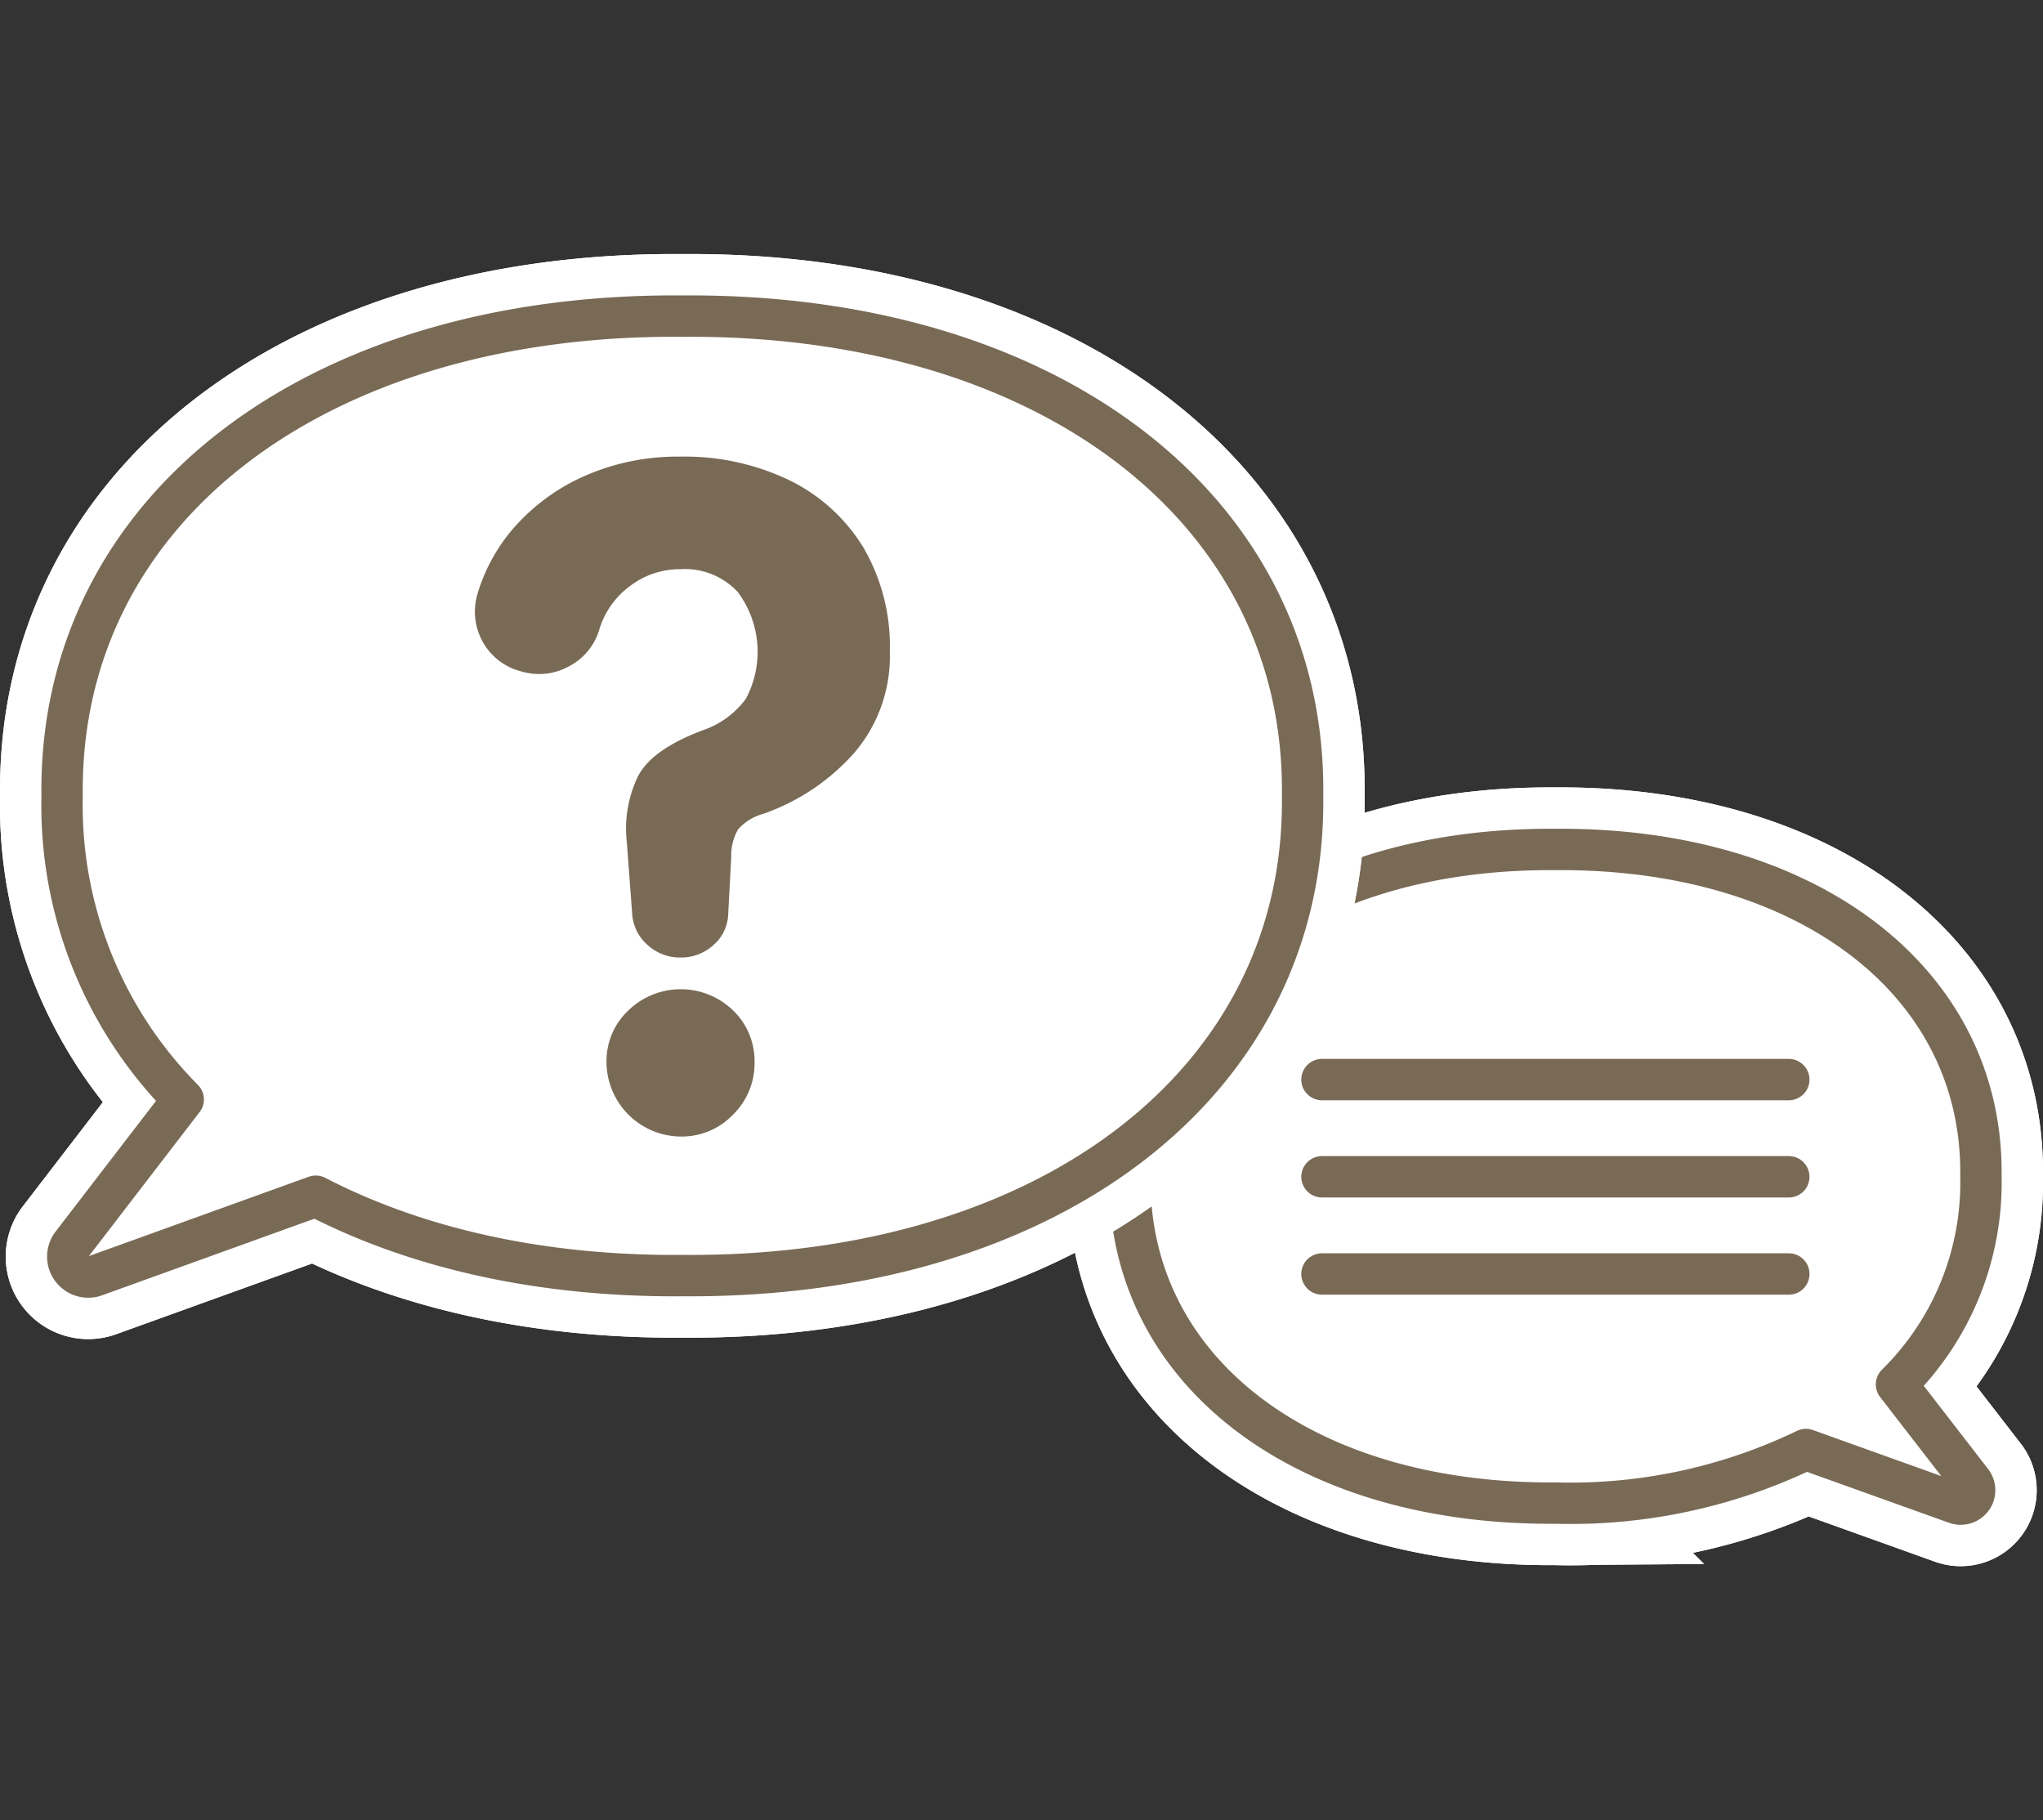
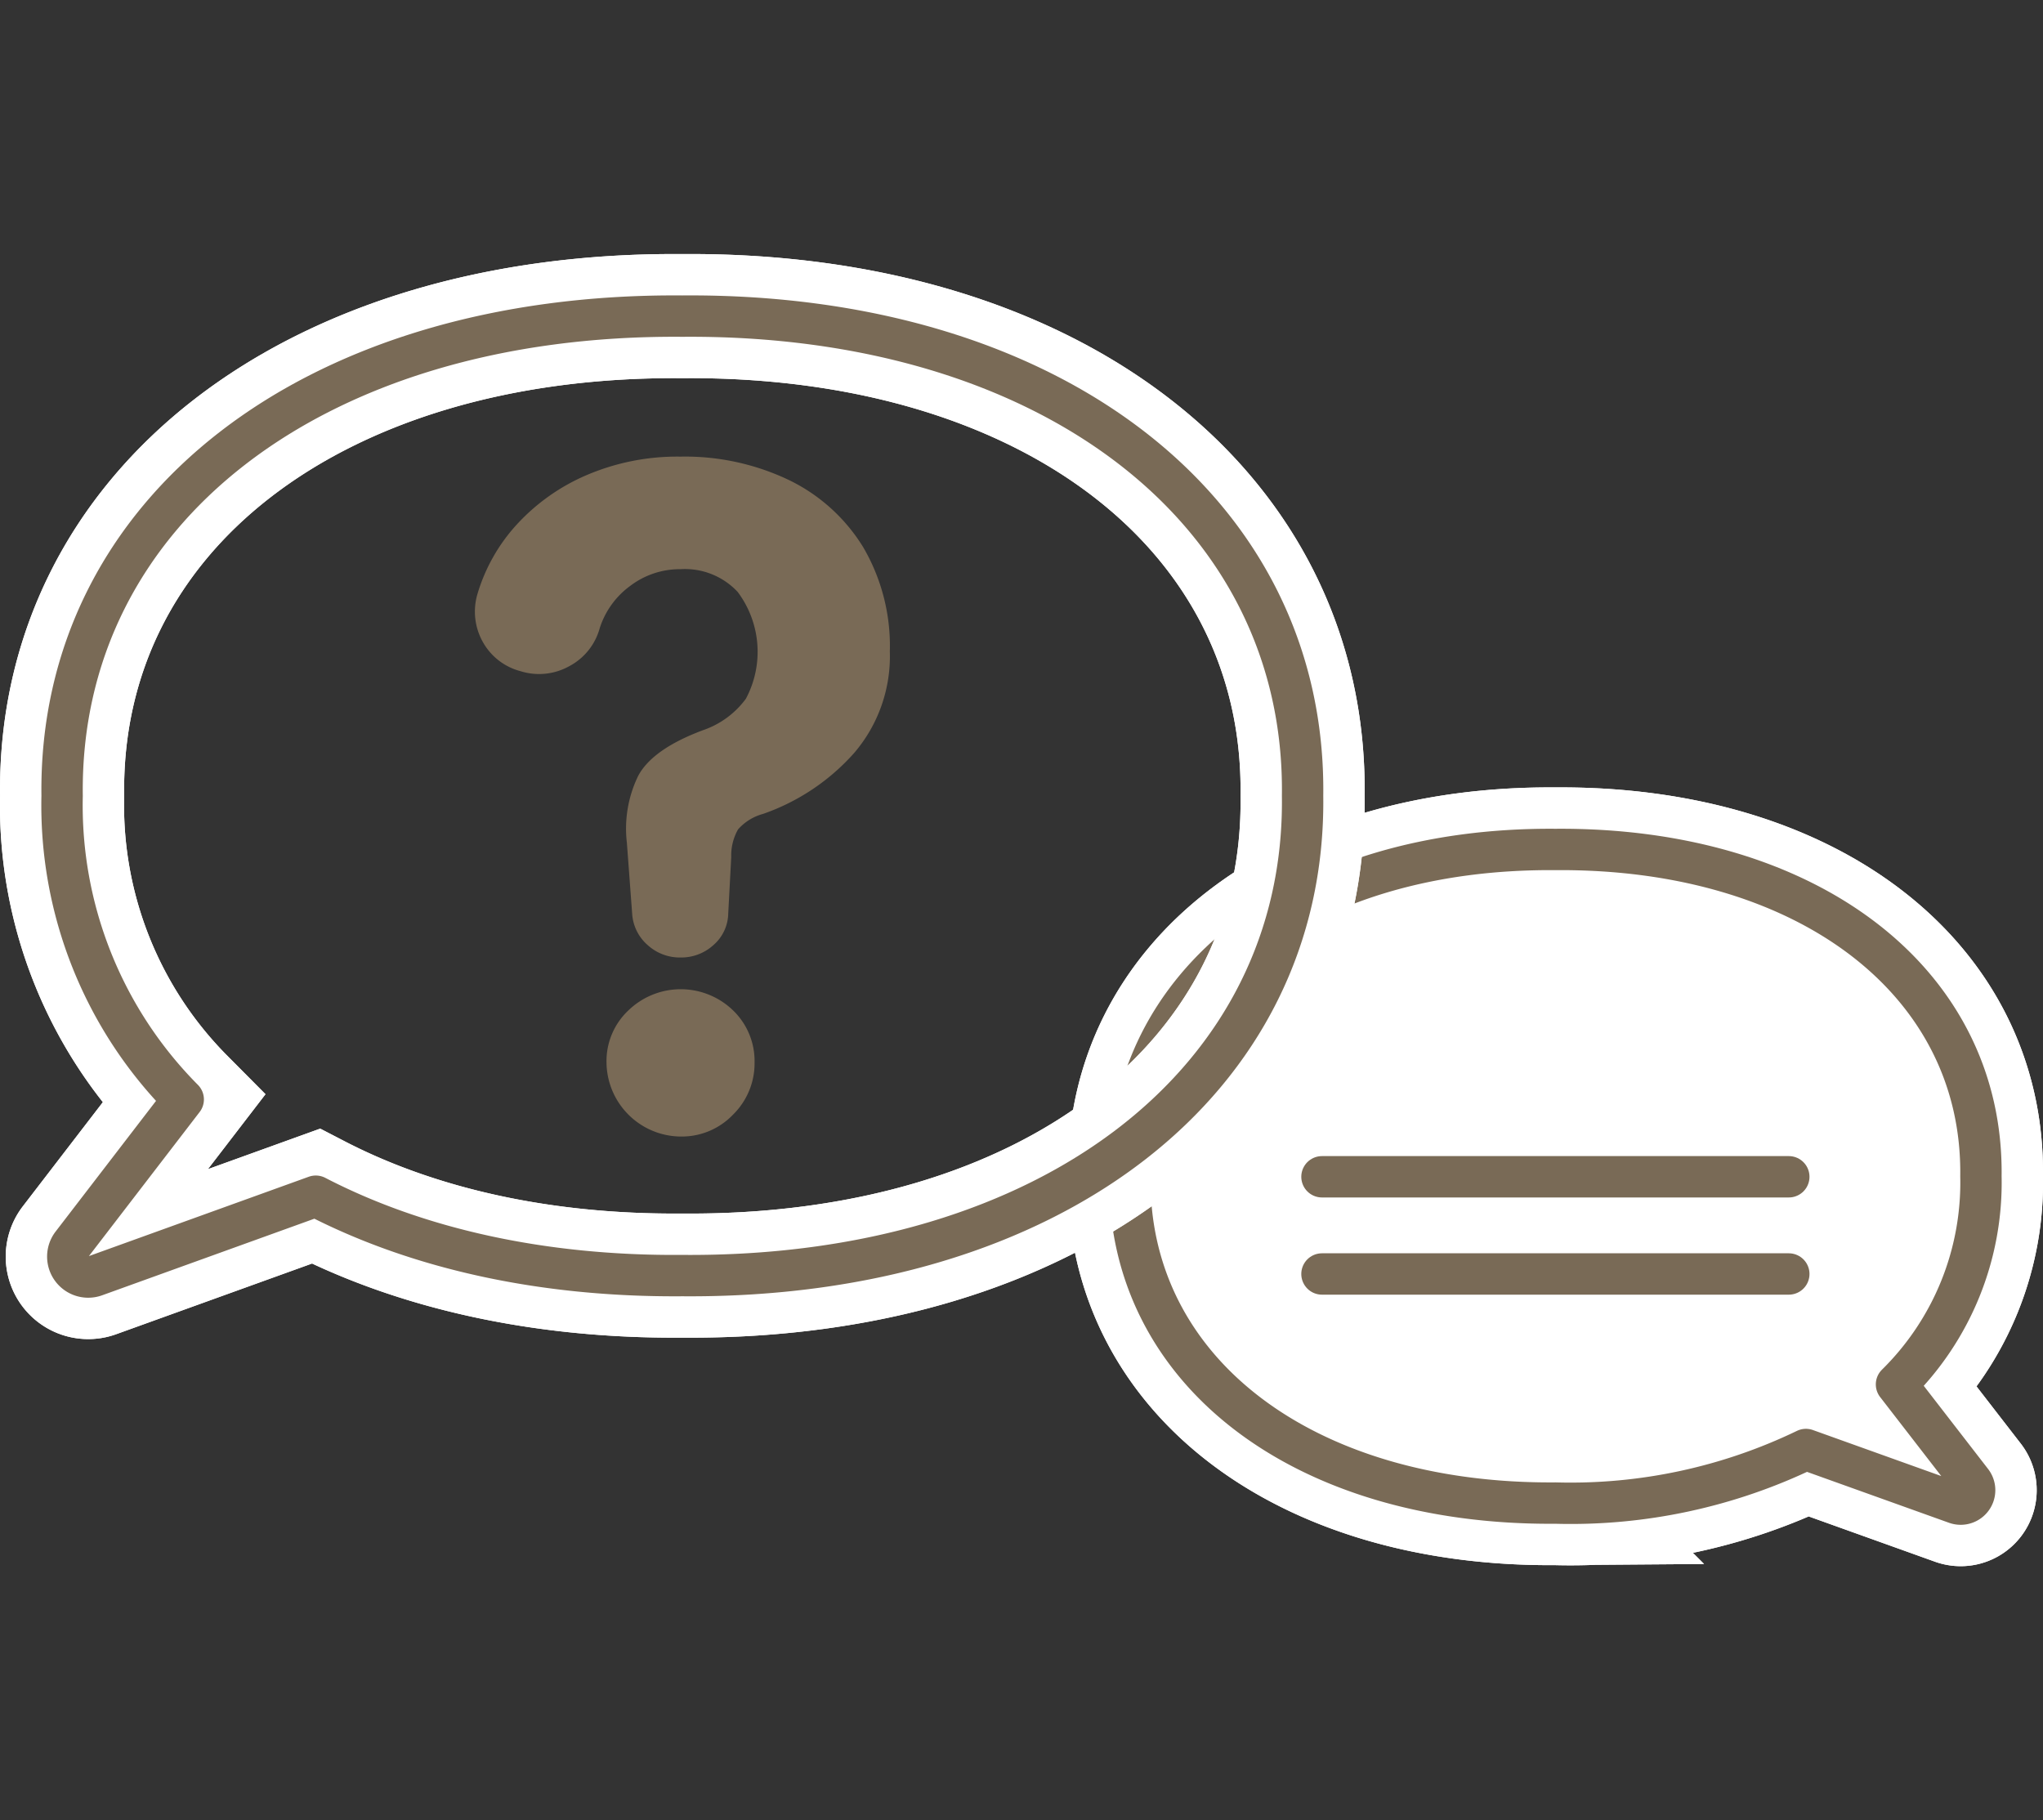
<svg xmlns="http://www.w3.org/2000/svg" width="148.166" height="132" viewBox="0 0 148.166 132">
  <rect x="0" y="0" width="148.166" height="132" fill="#333333" stroke="none" />
  <g transform="translate(-29.917 -38)">
    <circle cx="66" cy="66" r="66" transform="translate(38 38)" fill="none" />
    <g transform="translate(34.418 60.923)">
      <g transform="translate(77.438 38.68)">
        <path d="M152.4,124.988a20.538,20.538,0,0,0,6.123-15.093c.186-14.071-12.538-23.841-30.861-23.7-18.325-.142-31.047,9.628-30.861,23.7-.186,14.07,12.538,23.84,30.861,23.7a39.271,39.271,0,0,0,18.17-3.885l10.877,3.9a1.012,1.012,0,0,0,1.15-1.566Z" transform="translate(-96.798 -86.195)" fill="none" stroke="#fff" stroke-width="9" />
        <path d="M152.4,124.988a20.538,20.538,0,0,0,6.123-15.093c.186-14.071-12.538-23.841-30.861-23.7-18.325-.142-31.047,9.628-30.861,23.7-.186,14.07,12.538,23.84,30.861,23.7a39.271,39.271,0,0,0,18.17-3.885l10.877,3.9a1.012,1.012,0,0,0,1.15-1.566Z" transform="translate(-96.798 -86.195)" fill="none" stroke="#fff" stroke-width="9" />
        <g transform="translate(13.935 16.688)">
          <line x2="33.857" fill="none" stroke="#fff" stroke-width="9" />
          <line x2="33.857" transform="translate(0 7.049)" fill="none" stroke="#fff" stroke-width="9" />
          <line x2="33.857" transform="translate(0 14.098)" fill="none" stroke="#fff" stroke-width="9" />
        </g>
        <path d="M152.4,124.988a20.538,20.538,0,0,0,6.123-15.093c.186-14.071-12.538-23.841-30.861-23.7-18.325-.142-31.047,9.628-30.861,23.7-.186,14.07,12.538,23.84,30.861,23.7a39.271,39.271,0,0,0,18.17-3.885l10.877,3.9a1.012,1.012,0,0,0,1.15-1.566Z" transform="translate(-96.798 -86.195)" fill="#fff" />
        <path d="M152.4,124.988a20.538,20.538,0,0,0,6.123-15.093c.186-14.071-12.538-23.841-30.861-23.7-18.325-.142-31.047,9.628-30.861,23.7-.186,14.07,12.538,23.84,30.861,23.7a39.271,39.271,0,0,0,18.17-3.885l10.877,3.9a1.012,1.012,0,0,0,1.15-1.566Z" transform="translate(-96.798 -86.195)" fill="none" stroke="#796a56" stroke-linecap="round" stroke-linejoin="round" stroke-width="3" />
        <g transform="translate(13.935 16.688)">
-           <line x2="33.857" fill="none" stroke="#796a56" stroke-linecap="round" stroke-linejoin="round" stroke-width="3" />
          <line x2="33.857" transform="translate(0 7.049)" fill="none" stroke="#796a56" stroke-linecap="round" stroke-linejoin="round" stroke-width="3" />
          <line x2="33.857" transform="translate(0 14.098)" fill="none" stroke="#796a56" stroke-linecap="round" stroke-linejoin="round" stroke-width="3" />
        </g>
      </g>
      <path d="M74.769,52.724c-26.708-.21-45.253,14.134-44.981,34.79a30.255,30.255,0,0,0,8.783,22.016l-8.063,10.492a1.482,1.482,0,0,0,1.676,2.3l16-5.774c7.252,3.758,16.311,5.838,26.585,5.757,26.708.209,45.254-14.134,44.982-34.79C120.022,66.858,101.477,52.514,74.769,52.724Z" transform="translate(-29.784 -52.722)" fill="none" stroke="#fff" stroke-width="9" />
      <path d="M74.769,52.724c-26.708-.21-45.253,14.134-44.981,34.79a30.255,30.255,0,0,0,8.783,22.016l-8.063,10.492a1.482,1.482,0,0,0,1.676,2.3l16-5.774c7.252,3.758,16.311,5.838,26.585,5.757,26.708.209,45.254-14.134,44.982-34.79C120.022,66.858,101.477,52.514,74.769,52.724Z" transform="translate(-29.784 -52.722)" fill="none" stroke="#fff" stroke-width="9" />
      <g transform="translate(29.94 10.194)">
-         <path d="M70.608,97.865a3.467,3.467,0,0,1-2.383-.9A3.282,3.282,0,0,1,67.1,94.688l-.384-5.149a8.743,8.743,0,0,1,.822-4.849q1.04-1.945,4.711-3.314A6.429,6.429,0,0,0,75.347,79.1a7.236,7.236,0,0,0-.6-7.753,5.229,5.229,0,0,0-4.137-1.643,5.942,5.942,0,0,0-3.642,1.205,6.089,6.089,0,0,0-2.219,3.068,4.445,4.445,0,0,1-2.219,2.766A4.493,4.493,0,0,1,59,77.1a4.4,4.4,0,0,1-2.741-2.137,4.5,4.5,0,0,1-.382-3.45,12.878,12.878,0,0,1,2.848-5.041,14.726,14.726,0,0,1,5.067-3.588,16.723,16.723,0,0,1,6.82-1.343,17.486,17.486,0,0,1,7.862,1.7,12.917,12.917,0,0,1,5.369,4.848,14.176,14.176,0,0,1,1.944,7.587,10.781,10.781,0,0,1-2.573,7.341,15.757,15.757,0,0,1-6.629,4.437,3.7,3.7,0,0,0-1.807,1.123,3.826,3.826,0,0,0-.493,2l-.218,4.109a3.1,3.1,0,0,1-1.069,2.274A3.47,3.47,0,0,1,70.608,97.865Zm0,12.983a5.426,5.426,0,0,1-5.369-5.368,5.046,5.046,0,0,1,1.59-3.781,5.459,5.459,0,0,1,7.587,0,5.1,5.1,0,0,1,1.561,3.781,5.212,5.212,0,0,1-1.561,3.78A5.14,5.14,0,0,1,70.608,110.848Z" transform="translate(-55.694 -61.544)" fill="none" stroke="#fff" stroke-width="9" />
-       </g>
-       <path d="M74.769,52.724c-26.708-.21-45.253,14.134-44.981,34.79a30.255,30.255,0,0,0,8.783,22.016l-8.063,10.492a1.482,1.482,0,0,0,1.676,2.3l16-5.774c7.252,3.758,16.311,5.838,26.585,5.757,26.708.209,45.254-14.134,44.982-34.79C120.022,66.858,101.477,52.514,74.769,52.724Z" transform="translate(-29.784 -52.722)" fill="#fff" />
+         </g>
      <path d="M74.769,52.724c-26.708-.21-45.253,14.134-44.981,34.79a30.255,30.255,0,0,0,8.783,22.016l-8.063,10.492a1.482,1.482,0,0,0,1.676,2.3l16-5.774c7.252,3.758,16.311,5.838,26.585,5.757,26.708.209,45.254-14.134,44.982-34.79C120.022,66.858,101.477,52.514,74.769,52.724Z" transform="translate(-29.784 -52.722)" fill="none" stroke="#796a56" stroke-linecap="round" stroke-linejoin="round" stroke-width="3" />
      <g transform="translate(29.94 10.194)">
        <path d="M70.608,97.865a3.467,3.467,0,0,1-2.383-.9A3.282,3.282,0,0,1,67.1,94.688l-.384-5.149a8.743,8.743,0,0,1,.822-4.849q1.04-1.945,4.711-3.314A6.429,6.429,0,0,0,75.347,79.1a7.236,7.236,0,0,0-.6-7.753,5.229,5.229,0,0,0-4.137-1.643,5.942,5.942,0,0,0-3.642,1.205,6.089,6.089,0,0,0-2.219,3.068,4.445,4.445,0,0,1-2.219,2.766A4.493,4.493,0,0,1,59,77.1a4.4,4.4,0,0,1-2.741-2.137,4.5,4.5,0,0,1-.382-3.45,12.878,12.878,0,0,1,2.848-5.041,14.726,14.726,0,0,1,5.067-3.588,16.723,16.723,0,0,1,6.82-1.343,17.486,17.486,0,0,1,7.862,1.7,12.917,12.917,0,0,1,5.369,4.848,14.176,14.176,0,0,1,1.944,7.587,10.781,10.781,0,0,1-2.573,7.341,15.757,15.757,0,0,1-6.629,4.437,3.7,3.7,0,0,0-1.807,1.123,3.826,3.826,0,0,0-.493,2l-.218,4.109a3.1,3.1,0,0,1-1.069,2.274A3.47,3.47,0,0,1,70.608,97.865Zm0,12.983a5.426,5.426,0,0,1-5.369-5.368,5.046,5.046,0,0,1,1.59-3.781,5.459,5.459,0,0,1,7.587,0,5.1,5.1,0,0,1,1.561,3.781,5.212,5.212,0,0,1-1.561,3.78A5.14,5.14,0,0,1,70.608,110.848Z" transform="translate(-55.694 -61.544)" fill="#796a56" />
      </g>
    </g>
  </g>
</svg>